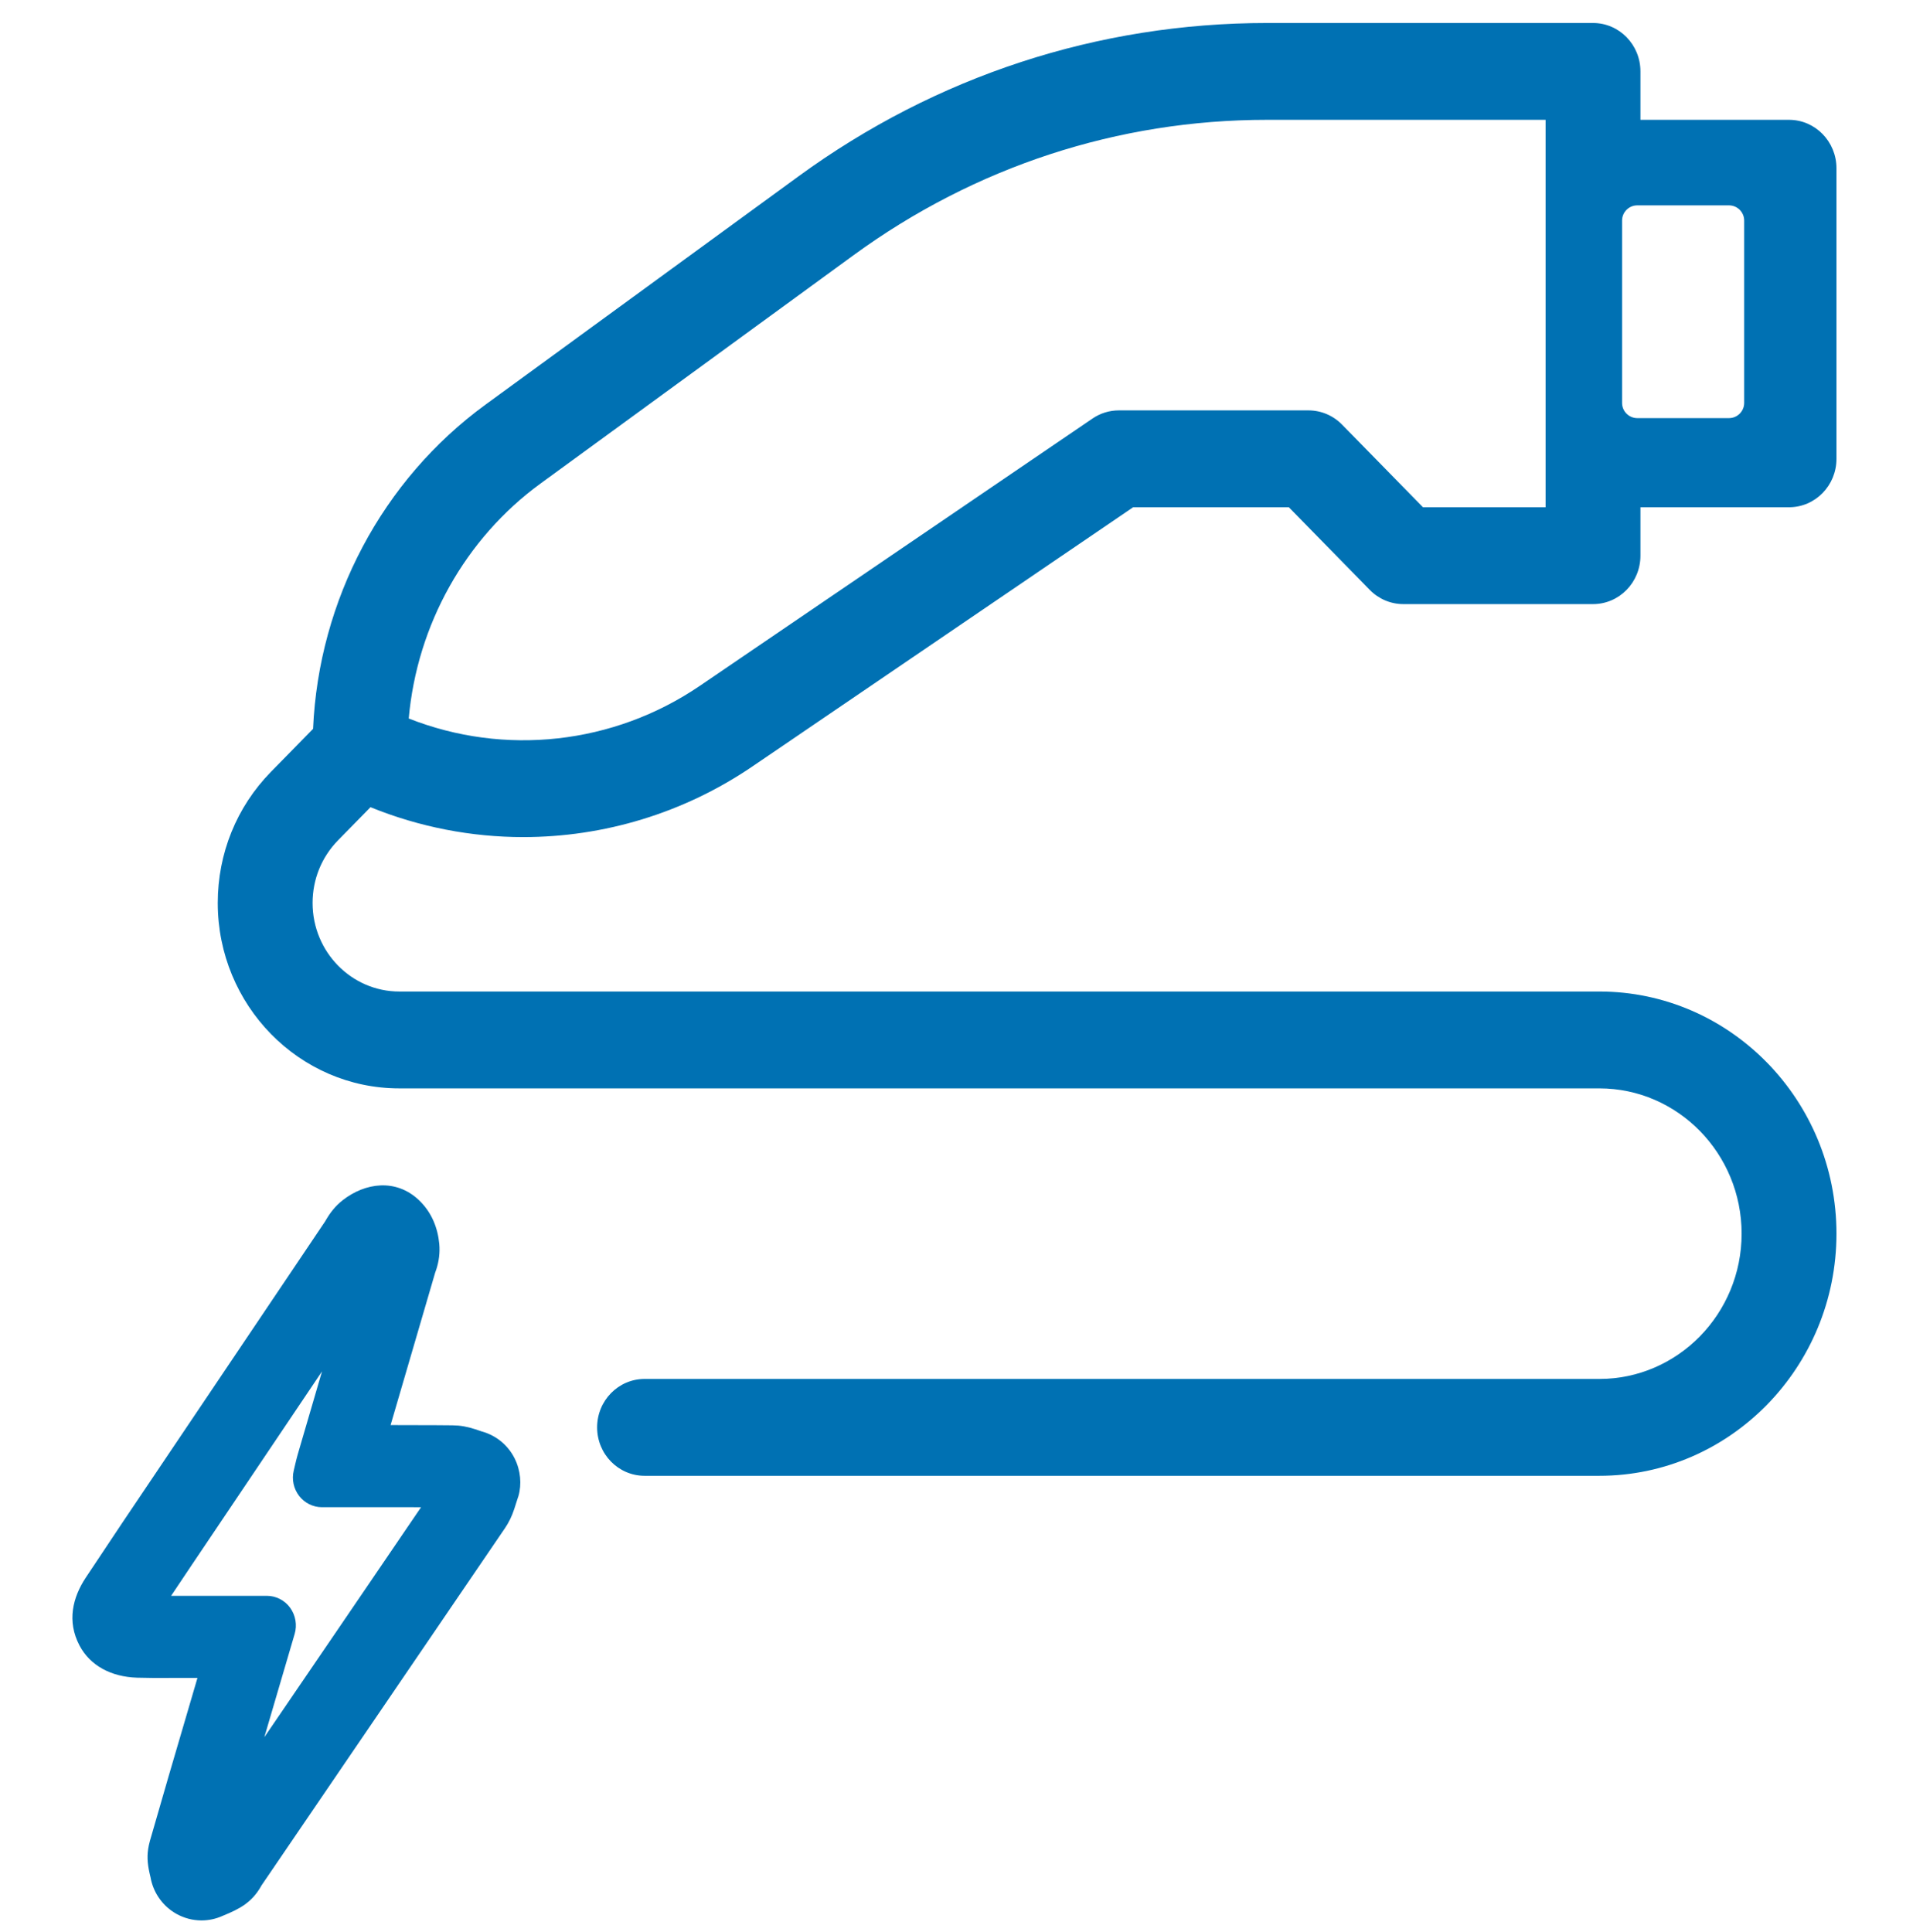
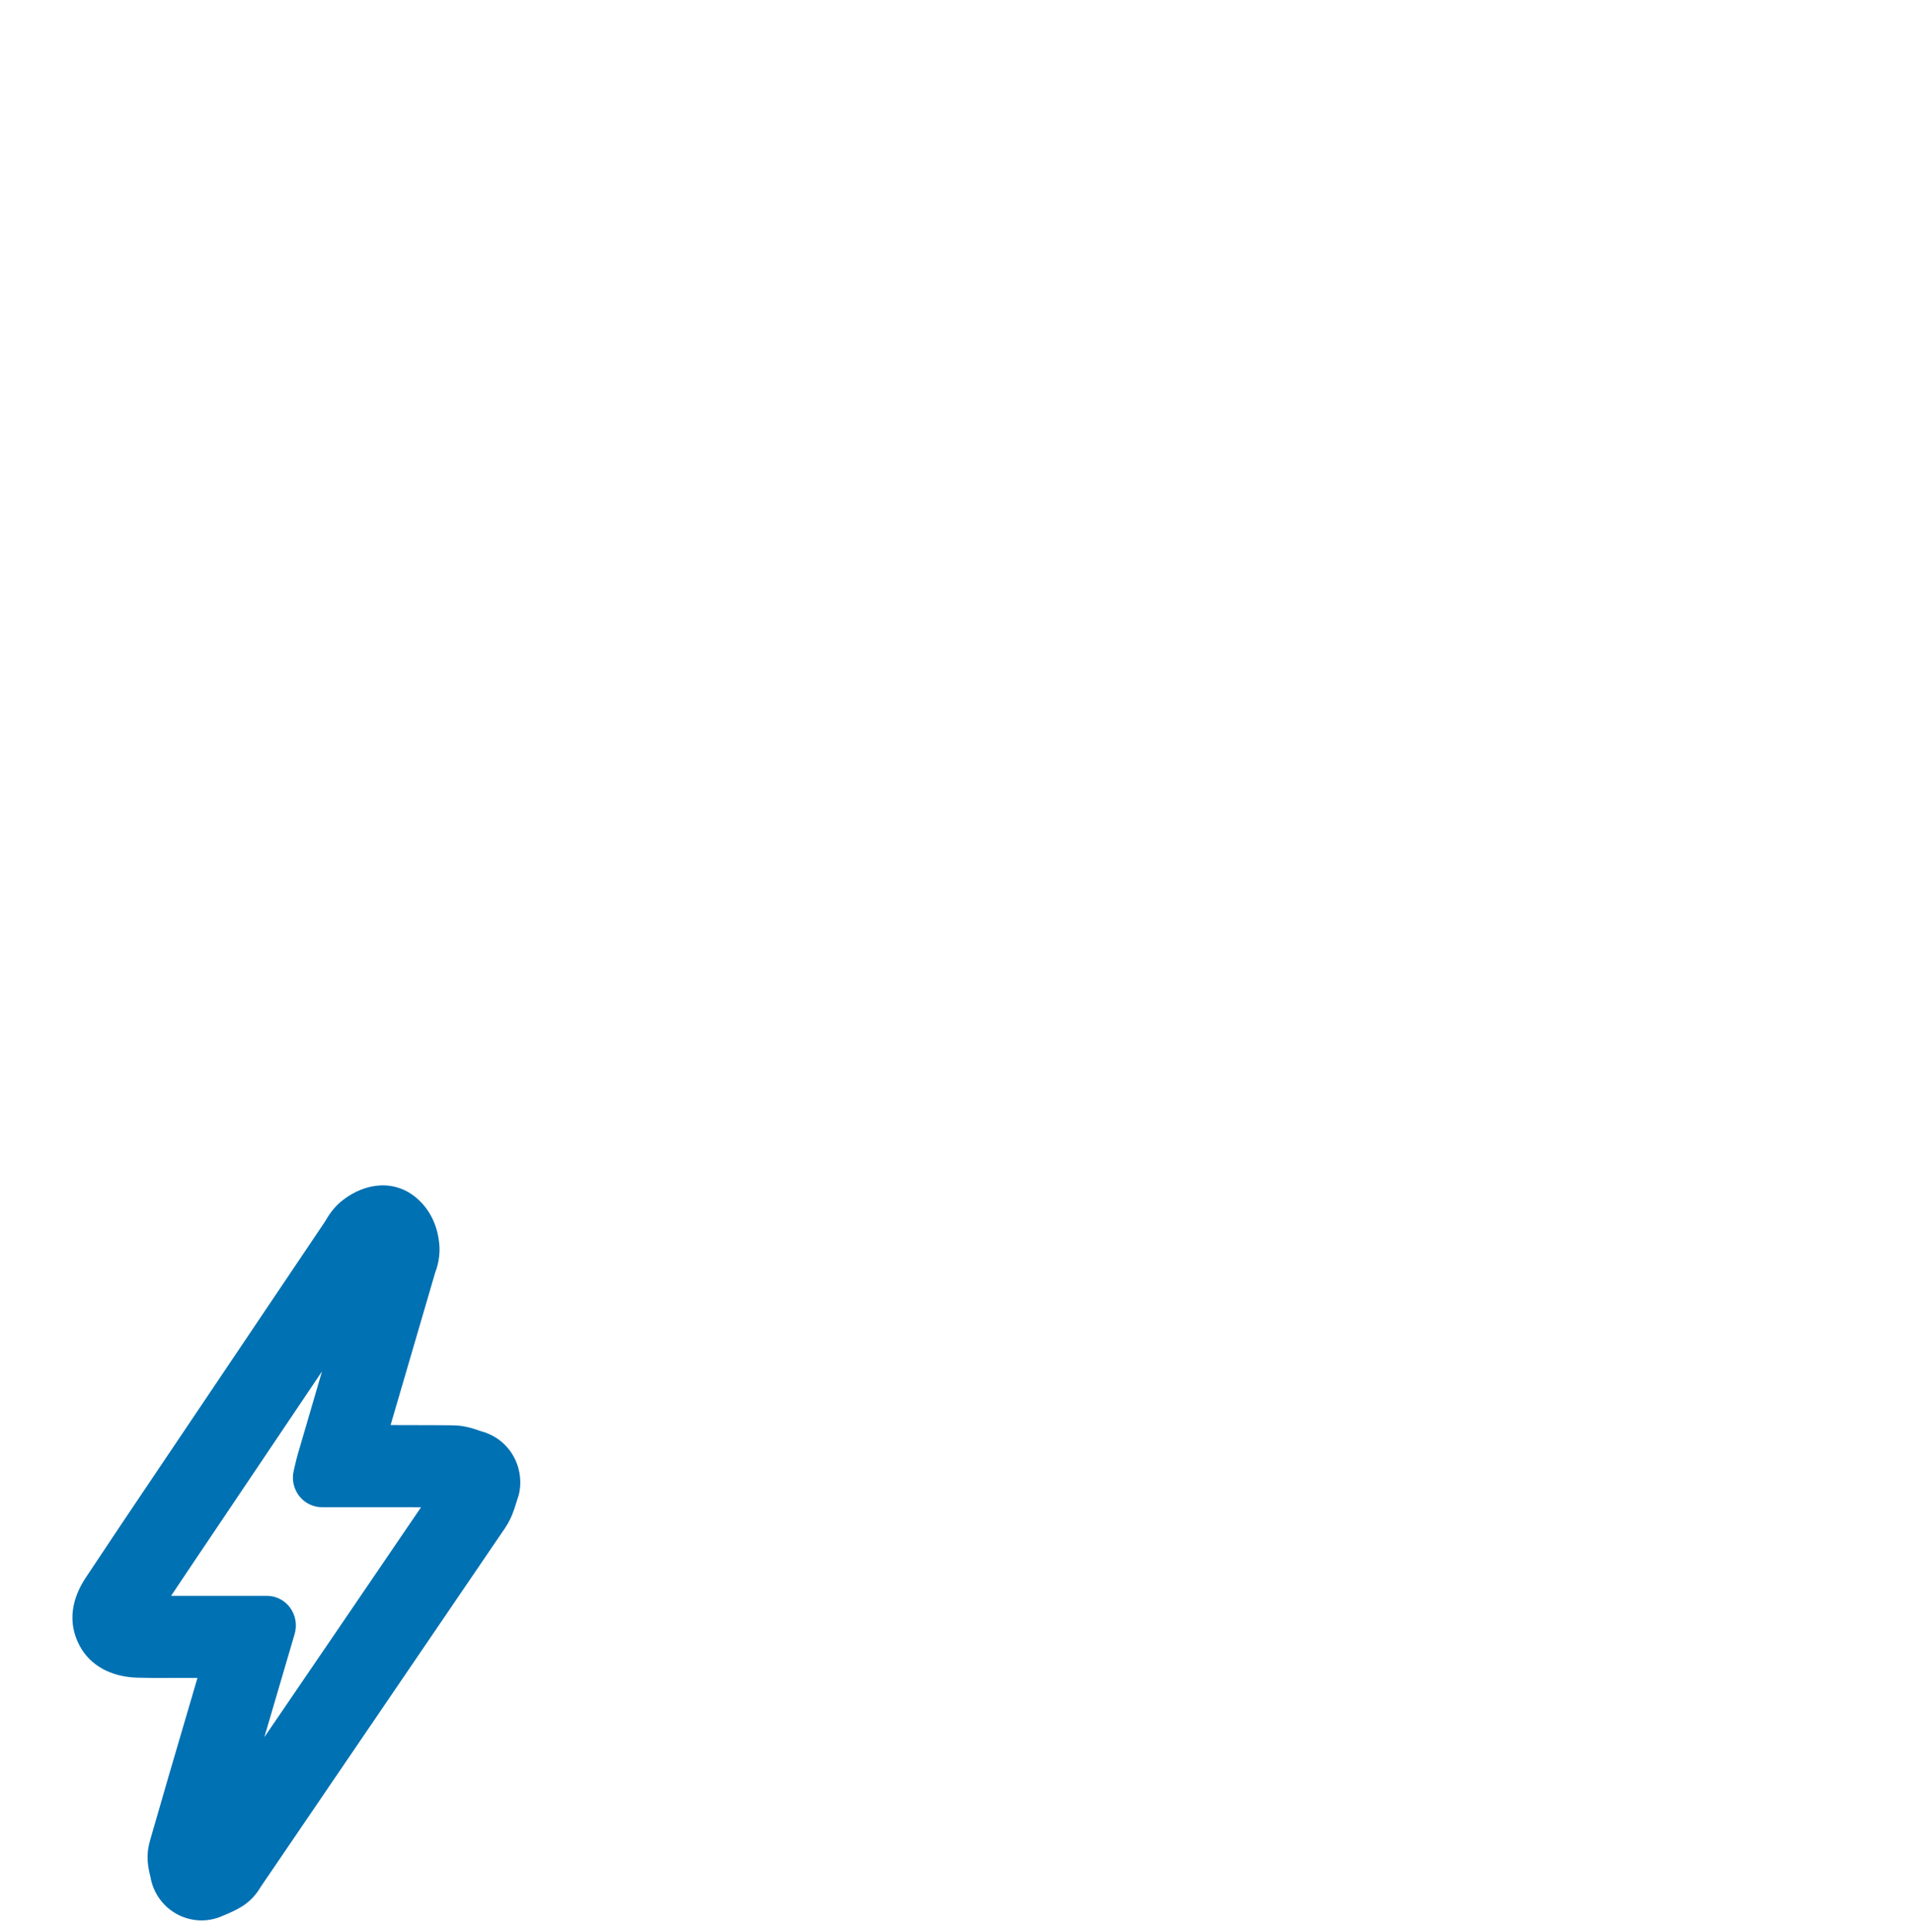
<svg xmlns="http://www.w3.org/2000/svg" width="100" height="101" viewBox="0 0 100 101" fill="none">
-   <path fill-rule="evenodd" clip-rule="evenodd" d="M83.274 1.202C84.643 1.202 85.752 2.335 85.752 3.733V6.264H93.521C94.89 6.264 95.999 7.399 95.999 8.797V23.987C95.999 25.384 94.89 26.518 93.521 26.518H85.752V29.049C85.752 30.448 84.643 31.581 83.274 31.581H73.358C72.7 31.581 72.07 31.315 71.605 30.84L67.373 26.518H59.234L39.336 40.065C35.735 42.517 31.551 43.761 27.354 43.761C24.648 43.761 21.935 43.242 19.367 42.198L17.667 43.933C16.812 44.807 16.34 45.97 16.34 47.206C16.34 49.758 18.374 51.834 20.873 51.834H83.605C90.439 51.834 95.999 57.513 95.999 64.493C95.999 71.472 90.439 77.151 83.605 77.151H33.694C32.325 77.151 31.214 76.018 31.214 74.619C31.214 73.221 32.325 72.088 33.694 72.088H83.605C87.706 72.088 91.041 68.68 91.041 64.493C91.041 60.305 87.706 56.898 83.605 56.898H20.873C15.64 56.898 11.383 52.549 11.383 47.206C11.383 44.616 12.369 42.183 14.163 40.351L16.365 38.103C16.662 31.371 19.983 25.09 25.378 21.154L41.741 9.218C48.931 3.973 57.401 1.202 66.237 1.202H83.274ZM80.794 6.264H66.237C58.441 6.264 50.966 8.711 44.623 13.338L28.261 25.274C24.309 28.157 21.802 32.667 21.366 37.561C26.371 39.535 32.071 38.926 36.584 35.853L57.109 21.88C57.516 21.602 57.994 21.454 58.484 21.454H68.399C69.057 21.454 69.689 21.721 70.153 22.196L74.385 26.518H80.794V6.264ZM90.38 10.736H85.587C85.148 10.736 84.792 11.092 84.792 11.531V21.063C84.792 21.502 85.148 21.858 85.587 21.858H90.38C90.819 21.858 91.175 21.502 91.175 21.063V11.531C91.175 11.092 90.819 10.736 90.38 10.736Z" fill="#0071B3" />
-   <path d="M21.873 62.715C22.574 63.37 22.882 64.2 22.962 65.019C23.006 65.504 22.943 65.937 22.808 66.36L22.749 66.526L20.418 74.499L22.786 74.505L23.642 74.512C24.078 74.517 24.412 74.581 24.819 74.71L25.197 74.837C25.941 75.042 26.561 75.556 26.906 76.25C27.217 76.876 27.278 77.597 27.099 78.217L27.038 78.399L26.989 78.553C26.839 79.041 26.732 79.329 26.54 79.659L26.409 79.87L13.665 98.572L13.621 98.651C13.409 99.013 13.138 99.333 12.732 99.61L12.549 99.725C12.37 99.83 12.186 99.921 11.979 100.012L11.608 100.169C11.272 100.318 10.904 100.395 10.532 100.395C10.072 100.395 9.617 100.274 9.212 100.046C8.536 99.662 8.061 99.015 7.892 98.26L7.872 98.155L7.822 97.943C7.7 97.401 7.672 96.971 7.783 96.456L7.839 96.229L8.827 92.813L10.322 87.718L7.983 87.719L7.162 87.705C5.815 87.662 4.709 87.078 4.153 86.017C3.488 84.75 3.803 83.507 4.477 82.484L6.42 79.568L16.987 63.864C17.147 63.591 17.242 63.443 17.401 63.248C17.547 63.069 17.711 62.905 17.905 62.751C19.099 61.815 20.687 61.617 21.873 62.715ZM16.833 71.692L11.253 79.987C10.481 81.134 9.708 82.279 8.943 83.428L10.046 83.426H13.953C14.43 83.426 14.883 83.659 15.168 84.05C15.452 84.443 15.541 84.956 15.402 85.421L13.818 90.816C16.551 86.81 19.283 82.804 22.01 78.794C20.867 78.789 19.715 78.791 18.549 78.793H16.827C16.365 78.793 15.92 78.572 15.636 78.201C15.346 77.823 15.244 77.339 15.356 76.875L15.42 76.6C15.473 76.379 15.514 76.202 15.565 76.028L16.833 71.692Z" fill="#0071B3" />
+   <path d="M21.873 62.715C22.574 63.37 22.882 64.2 22.962 65.019C23.006 65.504 22.943 65.937 22.808 66.36L22.749 66.526L20.418 74.499L22.786 74.505L23.642 74.512C24.078 74.517 24.412 74.581 24.819 74.71L25.197 74.837C25.941 75.042 26.561 75.556 26.906 76.25C27.217 76.876 27.278 77.597 27.099 78.217L27.038 78.399L26.989 78.553C26.839 79.041 26.732 79.329 26.54 79.659L26.409 79.87L13.621 98.651C13.409 99.013 13.138 99.333 12.732 99.61L12.549 99.725C12.37 99.83 12.186 99.921 11.979 100.012L11.608 100.169C11.272 100.318 10.904 100.395 10.532 100.395C10.072 100.395 9.617 100.274 9.212 100.046C8.536 99.662 8.061 99.015 7.892 98.26L7.872 98.155L7.822 97.943C7.7 97.401 7.672 96.971 7.783 96.456L7.839 96.229L8.827 92.813L10.322 87.718L7.983 87.719L7.162 87.705C5.815 87.662 4.709 87.078 4.153 86.017C3.488 84.75 3.803 83.507 4.477 82.484L6.42 79.568L16.987 63.864C17.147 63.591 17.242 63.443 17.401 63.248C17.547 63.069 17.711 62.905 17.905 62.751C19.099 61.815 20.687 61.617 21.873 62.715ZM16.833 71.692L11.253 79.987C10.481 81.134 9.708 82.279 8.943 83.428L10.046 83.426H13.953C14.43 83.426 14.883 83.659 15.168 84.05C15.452 84.443 15.541 84.956 15.402 85.421L13.818 90.816C16.551 86.81 19.283 82.804 22.01 78.794C20.867 78.789 19.715 78.791 18.549 78.793H16.827C16.365 78.793 15.92 78.572 15.636 78.201C15.346 77.823 15.244 77.339 15.356 76.875L15.42 76.6C15.473 76.379 15.514 76.202 15.565 76.028L16.833 71.692Z" fill="#0071B3" />
</svg>